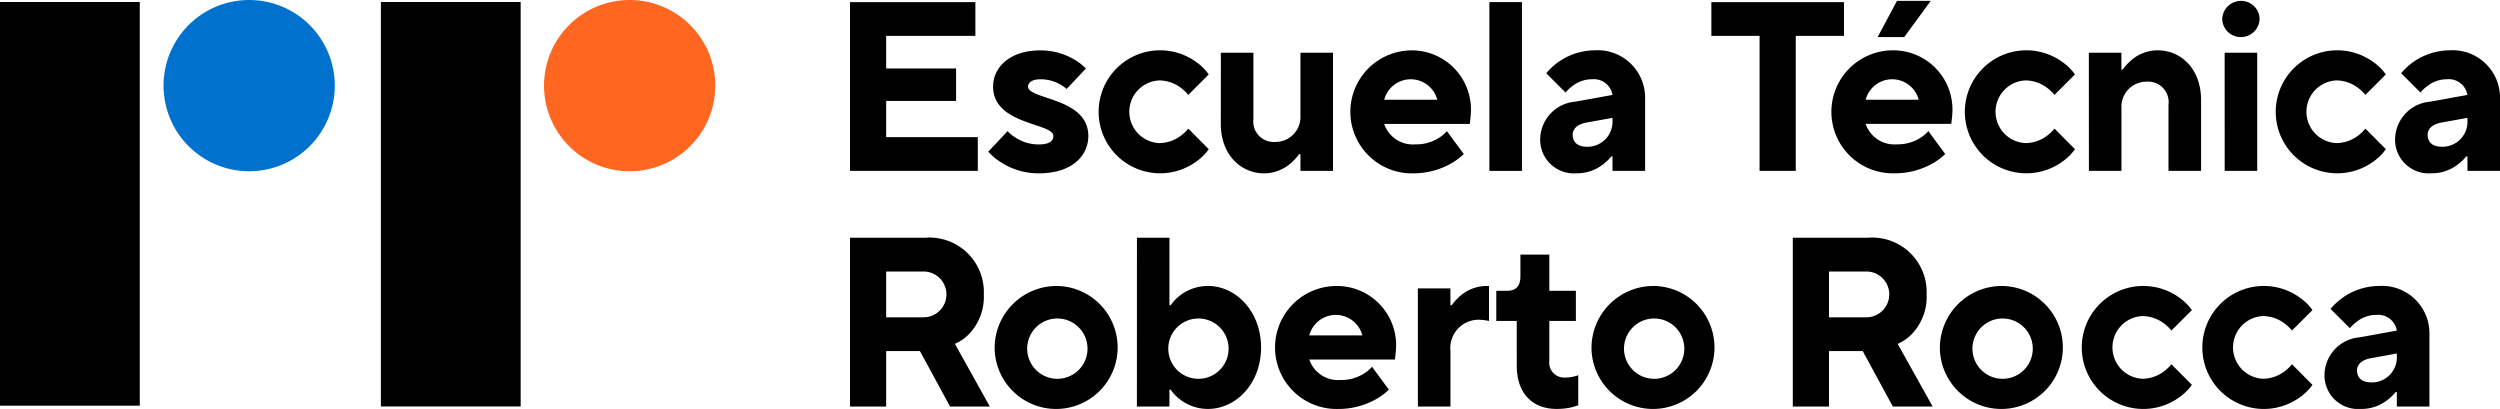
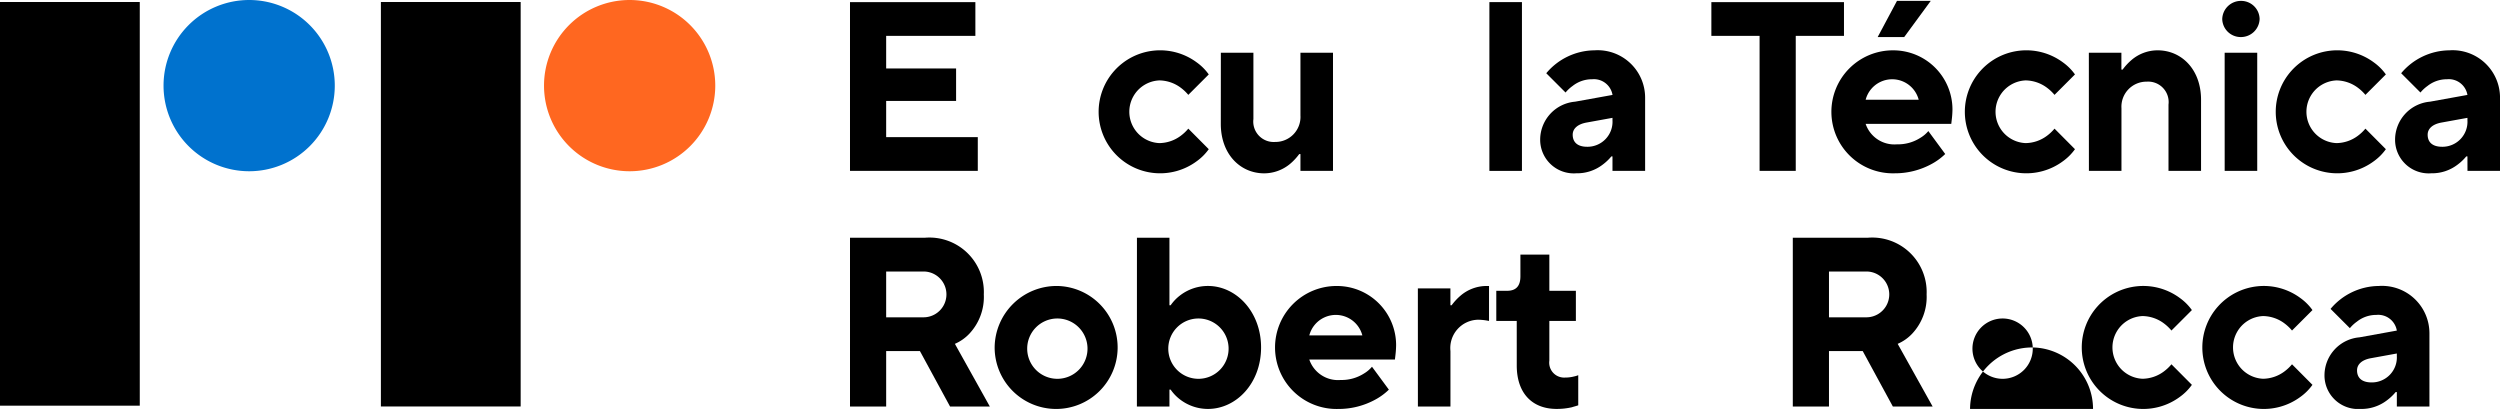
<svg xmlns="http://www.w3.org/2000/svg" width="195.627" height="32" viewBox="0 0 195.627 32">
  <g id="Logo_Escuela_Tecnica_Roberto_Rocca" data-name="Logo Escuela Tecnica Roberto Rocca" transform="translate(0 0)">
    <rect id="Rectángulo_23" data-name="Rectángulo 23" width="10.937" height="31.65" transform="translate(29.805 0.157)" />
    <path id="Trazado_85" data-name="Trazado 85" d="M170.953,6.7a6.7,6.7,0,1,1-6.7-6.7,6.7,6.7,0,0,1,6.7,6.7" transform="translate(-114.983 0)" fill="#ff6720" />
    <rect id="Rectángulo_25" data-name="Rectángulo 25" width="10.937" height="31.587" transform="translate(0 0.157)" />
    <path id="Trazado_86" data-name="Trazado 86" d="M60.763,6.7a6.7,6.7,0,1,1-6.7-6.7,6.7,6.7,0,0,1,6.7,6.7" transform="translate(-34.566 0)" fill="#0072ce" />
    <path id="Trazado_87" data-name="Trazado 87" d="M246.157.609V13.816h10V11.175h-7.17V8.344h5.472V5.8h-5.472V3.25h6.981V.609Z" transform="translate(-179.644 -0.444)" />
-     <path id="Trazado_88" data-name="Trazado 88" d="M287.716,20.9a3,3,0,0,0,.66.528,3.254,3.254,0,0,0,1.792.51c.849,0,1.132-.283,1.132-.66,0-1.038-4.717-.849-4.717-3.868,0-1.509,1.321-2.83,3.679-2.83a5.166,5.166,0,0,1,2.679.717,4.408,4.408,0,0,1,.906.7l-1.509,1.6a3.114,3.114,0,0,0-.547-.377,3.033,3.033,0,0,0-1.529-.377c-.66,0-.943.283-.943.566,0,1.038,4.717.849,4.717,3.868,0,1.585-1.321,2.924-3.868,2.924a5.4,5.4,0,0,1-2.943-.849,4.519,4.519,0,0,1-1.019-.849Z" transform="translate(-208.873 -10.637)" />
    <path id="Trazado_89" data-name="Trazado 89" d="M326.361,22.31a4.056,4.056,0,0,1-.943.943,4.812,4.812,0,1,1,0-7.736,4.056,4.056,0,0,1,.943.943l-1.6,1.6a3.433,3.433,0,0,0-.6-.566,2.856,2.856,0,0,0-1.66-.566,2.455,2.455,0,0,0,0,4.906,2.856,2.856,0,0,0,1.66-.566,3.432,3.432,0,0,0,.6-.566Z" transform="translate(-231.775 -10.636)" />
    <path id="Trazado_90" data-name="Trazado 90" d="M353.559,15.273h2.547v5.189a1.6,1.6,0,0,0,1.7,1.792,1.959,1.959,0,0,0,1.981-2.075V15.273h2.547v9.245h-2.547V23.2h-.094a4.42,4.42,0,0,1-.7.755,3.188,3.188,0,0,1-2.038.755c-1.887,0-3.4-1.509-3.4-3.868Z" transform="translate(-258.026 -11.146)" />
-     <path id="Trazado_91" data-name="Trazado 91" d="M397.891,18.442a2.145,2.145,0,0,0-4.151,0Zm2.075,4.245a4.761,4.761,0,0,1-1.019.755A5.98,5.98,0,0,1,396,24.2a4.812,4.812,0,1,1-.094-9.623,4.63,4.63,0,0,1,4.623,4.623,7.391,7.391,0,0,1-.056.811l-.038.321h-6.7a2.375,2.375,0,0,0,2.453,1.6,3.249,3.249,0,0,0,1.83-.509,2.434,2.434,0,0,0,.623-.529Z" transform="translate(-285.423 -10.636)" />
    <rect id="Rectángulo_28" data-name="Rectángulo 28" width="2.547" height="13.208" transform="translate(116.546 0.165)" />
    <path id="Trazado_92" data-name="Trazado 92" d="M451.69,19.857l-2.075.377c-.66.132-1.038.472-1.038.944,0,.585.377.943,1.132.943a1.959,1.959,0,0,0,1.981-2.075Zm0,3.019H451.6a3.855,3.855,0,0,1-.7.66,3.276,3.276,0,0,1-2.038.66,2.63,2.63,0,0,1-2.83-2.642,2.99,2.99,0,0,1,2.736-2.962l2.925-.528a1.478,1.478,0,0,0-1.6-1.226,2.43,2.43,0,0,0-1.528.528,2.813,2.813,0,0,0-.547.51l-1.51-1.509a4.979,4.979,0,0,1,3.774-1.793,3.711,3.711,0,0,1,3.962,3.679v5.755H451.69Z" transform="translate(-325.512 -10.636)" />
    <path id="Trazado_93" data-name="Trazado 93" d="M495.61.609V3.25h3.773V13.816h2.83V3.25h3.774V.609Z" transform="translate(-361.694 -0.444)" />
    <path id="Trazado_94" data-name="Trazado 94" d="M535.6.259h2.642l-2.076,2.83h-2.076Zm1.7,7.736a2.145,2.145,0,0,0-4.151,0Zm2.075,4.245a4.759,4.759,0,0,1-1.019.755,5.98,5.98,0,0,1-2.943.755,4.812,4.812,0,1,1-.094-9.622,4.63,4.63,0,0,1,4.623,4.623,7.39,7.39,0,0,1-.056.811l-.038.321h-6.7a2.375,2.375,0,0,0,2.453,1.6,3.25,3.25,0,0,0,1.83-.509,2.431,2.431,0,0,0,.623-.529Z" transform="translate(-387.16 -0.189)" />
    <path id="Trazado_95" data-name="Trazado 95" d="M577.217,22.31a4.064,4.064,0,0,1-.943.943,4.812,4.812,0,1,1,0-7.736,4.064,4.064,0,0,1,.943.943l-1.6,1.6a3.432,3.432,0,0,0-.6-.566,2.856,2.856,0,0,0-1.66-.566,2.455,2.455,0,0,0,0,4.906,2.856,2.856,0,0,0,1.66-.566,3.431,3.431,0,0,0,.6-.566Z" transform="translate(-414.849 -10.636)" />
    <path id="Trazado_96" data-name="Trazado 96" d="M604.932,14.764h2.547v1.321h.095a4.429,4.429,0,0,1,.7-.755,3.145,3.145,0,0,1,2.038-.755c1.887,0,3.4,1.509,3.4,3.868v5.566h-2.547V18.82a1.6,1.6,0,0,0-1.7-1.793,1.959,1.959,0,0,0-1.981,2.076v4.906h-2.547Z" transform="translate(-441.478 -10.637)" />
    <path id="Trazado_97" data-name="Trazado 97" d="M643.751,4.316H646.3v9.245h-2.547ZM645.034.259a1.446,1.446,0,0,1,1.453,1.415,1.463,1.463,0,0,1-1.472,1.415,1.446,1.446,0,0,1-1.453-1.415A1.463,1.463,0,0,1,645.034.259" transform="translate(-469.67 -0.189)" />
    <path id="Trazado_98" data-name="Trazado 98" d="M667.251,22.31a4.064,4.064,0,0,1-.943.943,4.812,4.812,0,1,1,0-7.736,4.064,4.064,0,0,1,.943.943l-1.6,1.6a3.428,3.428,0,0,0-.6-.566,2.856,2.856,0,0,0-1.66-.566,2.455,2.455,0,0,0,0,4.906,2.856,2.856,0,0,0,1.66-.566,3.427,3.427,0,0,0,.6-.566Z" transform="translate(-480.555 -10.636)" />
    <path id="Trazado_99" data-name="Trazado 99" d="M699.285,19.857l-2.075.377c-.66.132-1.038.472-1.038.944,0,.585.378.943,1.132.943a1.959,1.959,0,0,0,1.981-2.075Zm0,3.019h-.094a3.849,3.849,0,0,1-.7.66,3.275,3.275,0,0,1-2.038.66,2.63,2.63,0,0,1-2.83-2.642,2.99,2.99,0,0,1,2.736-2.962l2.925-.528a1.478,1.478,0,0,0-1.6-1.226,2.431,2.431,0,0,0-1.528.528,2.818,2.818,0,0,0-.547.51l-1.51-1.509a4.979,4.979,0,0,1,3.774-1.793,3.711,3.711,0,0,1,3.962,3.679v5.755h-2.547Z" transform="translate(-506.206 -10.636)" />
    <path id="Trazado_100" data-name="Trazado 100" d="M251.912,75.077a1.792,1.792,0,1,0,0-3.585h-2.924v3.585Zm-5.754-6.226h5.849a4.261,4.261,0,0,1,4.622,4.434,4.2,4.2,0,0,1-1.132,3.075,3.414,3.414,0,0,1-1.132.793l2.736,4.906h-3.113l-2.358-4.34h-2.642v4.34h-2.83Z" transform="translate(-179.645 -50.247)" />
    <path id="Trazado_101" data-name="Trazado 101" d="M295.32,87.628a2.36,2.36,0,1,0-2.359,2.453,2.359,2.359,0,0,0,2.359-2.453m-2.359-4.811a4.812,4.812,0,1,1-4.906,4.811,4.852,4.852,0,0,1,4.906-4.811" transform="translate(-210.223 -60.439)" />
    <path id="Trazado_102" data-name="Trazado 102" d="M336.427,77.436a2.36,2.36,0,1,0-2.359,2.453,2.359,2.359,0,0,0,2.359-2.453m-7.17-8.585H331.8v5.283h.095a3.38,3.38,0,0,1,.717-.755,3.574,3.574,0,0,1,2.207-.755c2.189,0,4.151,2,4.151,4.811,0,2.83-1.962,4.811-4.151,4.811a3.574,3.574,0,0,1-2.207-.755,3.379,3.379,0,0,1-.717-.755H331.8v1.321h-2.547Z" transform="translate(-240.29 -50.247)" />
    <path id="Trazado_103" data-name="Trazado 103" d="M376.2,86.685a2.145,2.145,0,0,0-4.151,0Zm2.075,4.245a4.753,4.753,0,0,1-1.019.755,5.98,5.98,0,0,1-2.943.755,4.812,4.812,0,1,1-.094-9.622,4.63,4.63,0,0,1,4.623,4.623,7.375,7.375,0,0,1-.056.811l-.038.321h-6.7a2.375,2.375,0,0,0,2.453,1.6,3.249,3.249,0,0,0,1.83-.509,2.436,2.436,0,0,0,.623-.528Z" transform="translate(-269.595 -60.439)" />
    <path id="Trazado_104" data-name="Trazado 104" d="M410.612,83.007h2.547v1.321h.095a4.419,4.419,0,0,1,.7-.755,3.145,3.145,0,0,1,2.038-.755h.189v2.736l-.208-.038a4.438,4.438,0,0,0-.641-.057,2.216,2.216,0,0,0-2.17,2.453v4.339h-2.547Z" transform="translate(-299.663 -60.44)" />
    <path id="Trazado_105" data-name="Trazado 105" d="M434.911,78.928h-1.6V76.569h.849c.7,0,1.038-.377,1.038-1.132v-1.7h2.264v2.83h2.076v2.358h-2.076v3.113a1.168,1.168,0,0,0,1.226,1.321,2.8,2.8,0,0,0,.736-.094,1.426,1.426,0,0,0,.3-.094v2.358c-.151.057-.321.094-.491.151a5.232,5.232,0,0,1-1.208.132c-1.887,0-3.113-1.208-3.113-3.4Z" transform="translate(-316.225 -53.814)" />
-     <path id="Trazado_106" data-name="Trazado 106" d="M468.156,87.628a2.36,2.36,0,1,0-2.359,2.453,2.359,2.359,0,0,0,2.359-2.453M465.8,82.817a4.812,4.812,0,1,1-4.906,4.811,4.852,4.852,0,0,1,4.906-4.811" transform="translate(-336.358 -60.439)" />
    <path id="Trazado_107" data-name="Trazado 107" d="M524.956,75.077a1.792,1.792,0,0,0,0-3.585h-2.925v3.585ZM519.2,68.851h5.849a4.261,4.261,0,0,1,4.622,4.434,4.2,4.2,0,0,1-1.132,3.075,3.413,3.413,0,0,1-1.132.793l2.736,4.906h-3.113l-2.358-4.34h-2.641v4.34H519.2Z" transform="translate(-378.912 -50.247)" />
-     <path id="Trazado_108" data-name="Trazado 108" d="M569.062,87.628a2.36,2.36,0,1,0-2.359,2.453,2.359,2.359,0,0,0,2.359-2.453M566.7,82.817a4.812,4.812,0,1,1-4.906,4.811,4.852,4.852,0,0,1,4.906-4.811" transform="translate(-409.998 -60.439)" />
+     <path id="Trazado_108" data-name="Trazado 108" d="M569.062,87.628a2.36,2.36,0,1,0-2.359,2.453,2.359,2.359,0,0,0,2.359-2.453a4.812,4.812,0,1,1-4.906,4.811,4.852,4.852,0,0,1,4.906-4.811" transform="translate(-409.998 -60.439)" />
    <path id="Trazado_109" data-name="Trazado 109" d="M611.073,90.553a4.066,4.066,0,0,1-.943.943,4.812,4.812,0,1,1,0-7.736,4.061,4.061,0,0,1,.943.943l-1.6,1.6a3.45,3.45,0,0,0-.6-.566,2.858,2.858,0,0,0-1.66-.566,2.455,2.455,0,0,0,0,4.906,2.856,2.856,0,0,0,1.66-.566,3.428,3.428,0,0,0,.6-.566Z" transform="translate(-439.556 -60.439)" />
    <path id="Trazado_110" data-name="Trazado 110" d="M645.99,90.553a4.061,4.061,0,0,1-.943.943,4.812,4.812,0,1,1,0-7.736,4.057,4.057,0,0,1,.943.943l-1.6,1.6a3.46,3.46,0,0,0-.6-.566,2.859,2.859,0,0,0-1.66-.566,2.455,2.455,0,0,0,0,4.906,2.857,2.857,0,0,0,1.66-.566,3.438,3.438,0,0,0,.6-.566Z" transform="translate(-465.038 -60.439)" />
    <path id="Trazado_111" data-name="Trazado 111" d="M678.84,88.1l-2.076.377c-.66.132-1.038.472-1.038.944,0,.585.378.943,1.132.943a1.959,1.959,0,0,0,1.981-2.075Zm0,3.019h-.094a3.856,3.856,0,0,1-.7.66,3.275,3.275,0,0,1-2.038.66,2.63,2.63,0,0,1-2.83-2.641,2.989,2.989,0,0,1,2.736-2.962l2.925-.529a1.478,1.478,0,0,0-1.6-1.226,2.429,2.429,0,0,0-1.528.529,2.809,2.809,0,0,0-.547.509l-1.51-1.509a4.979,4.979,0,0,1,3.774-1.793,3.71,3.71,0,0,1,3.962,3.679v5.755H678.84Z" transform="translate(-491.285 -60.439)" />
  </g>
</svg>